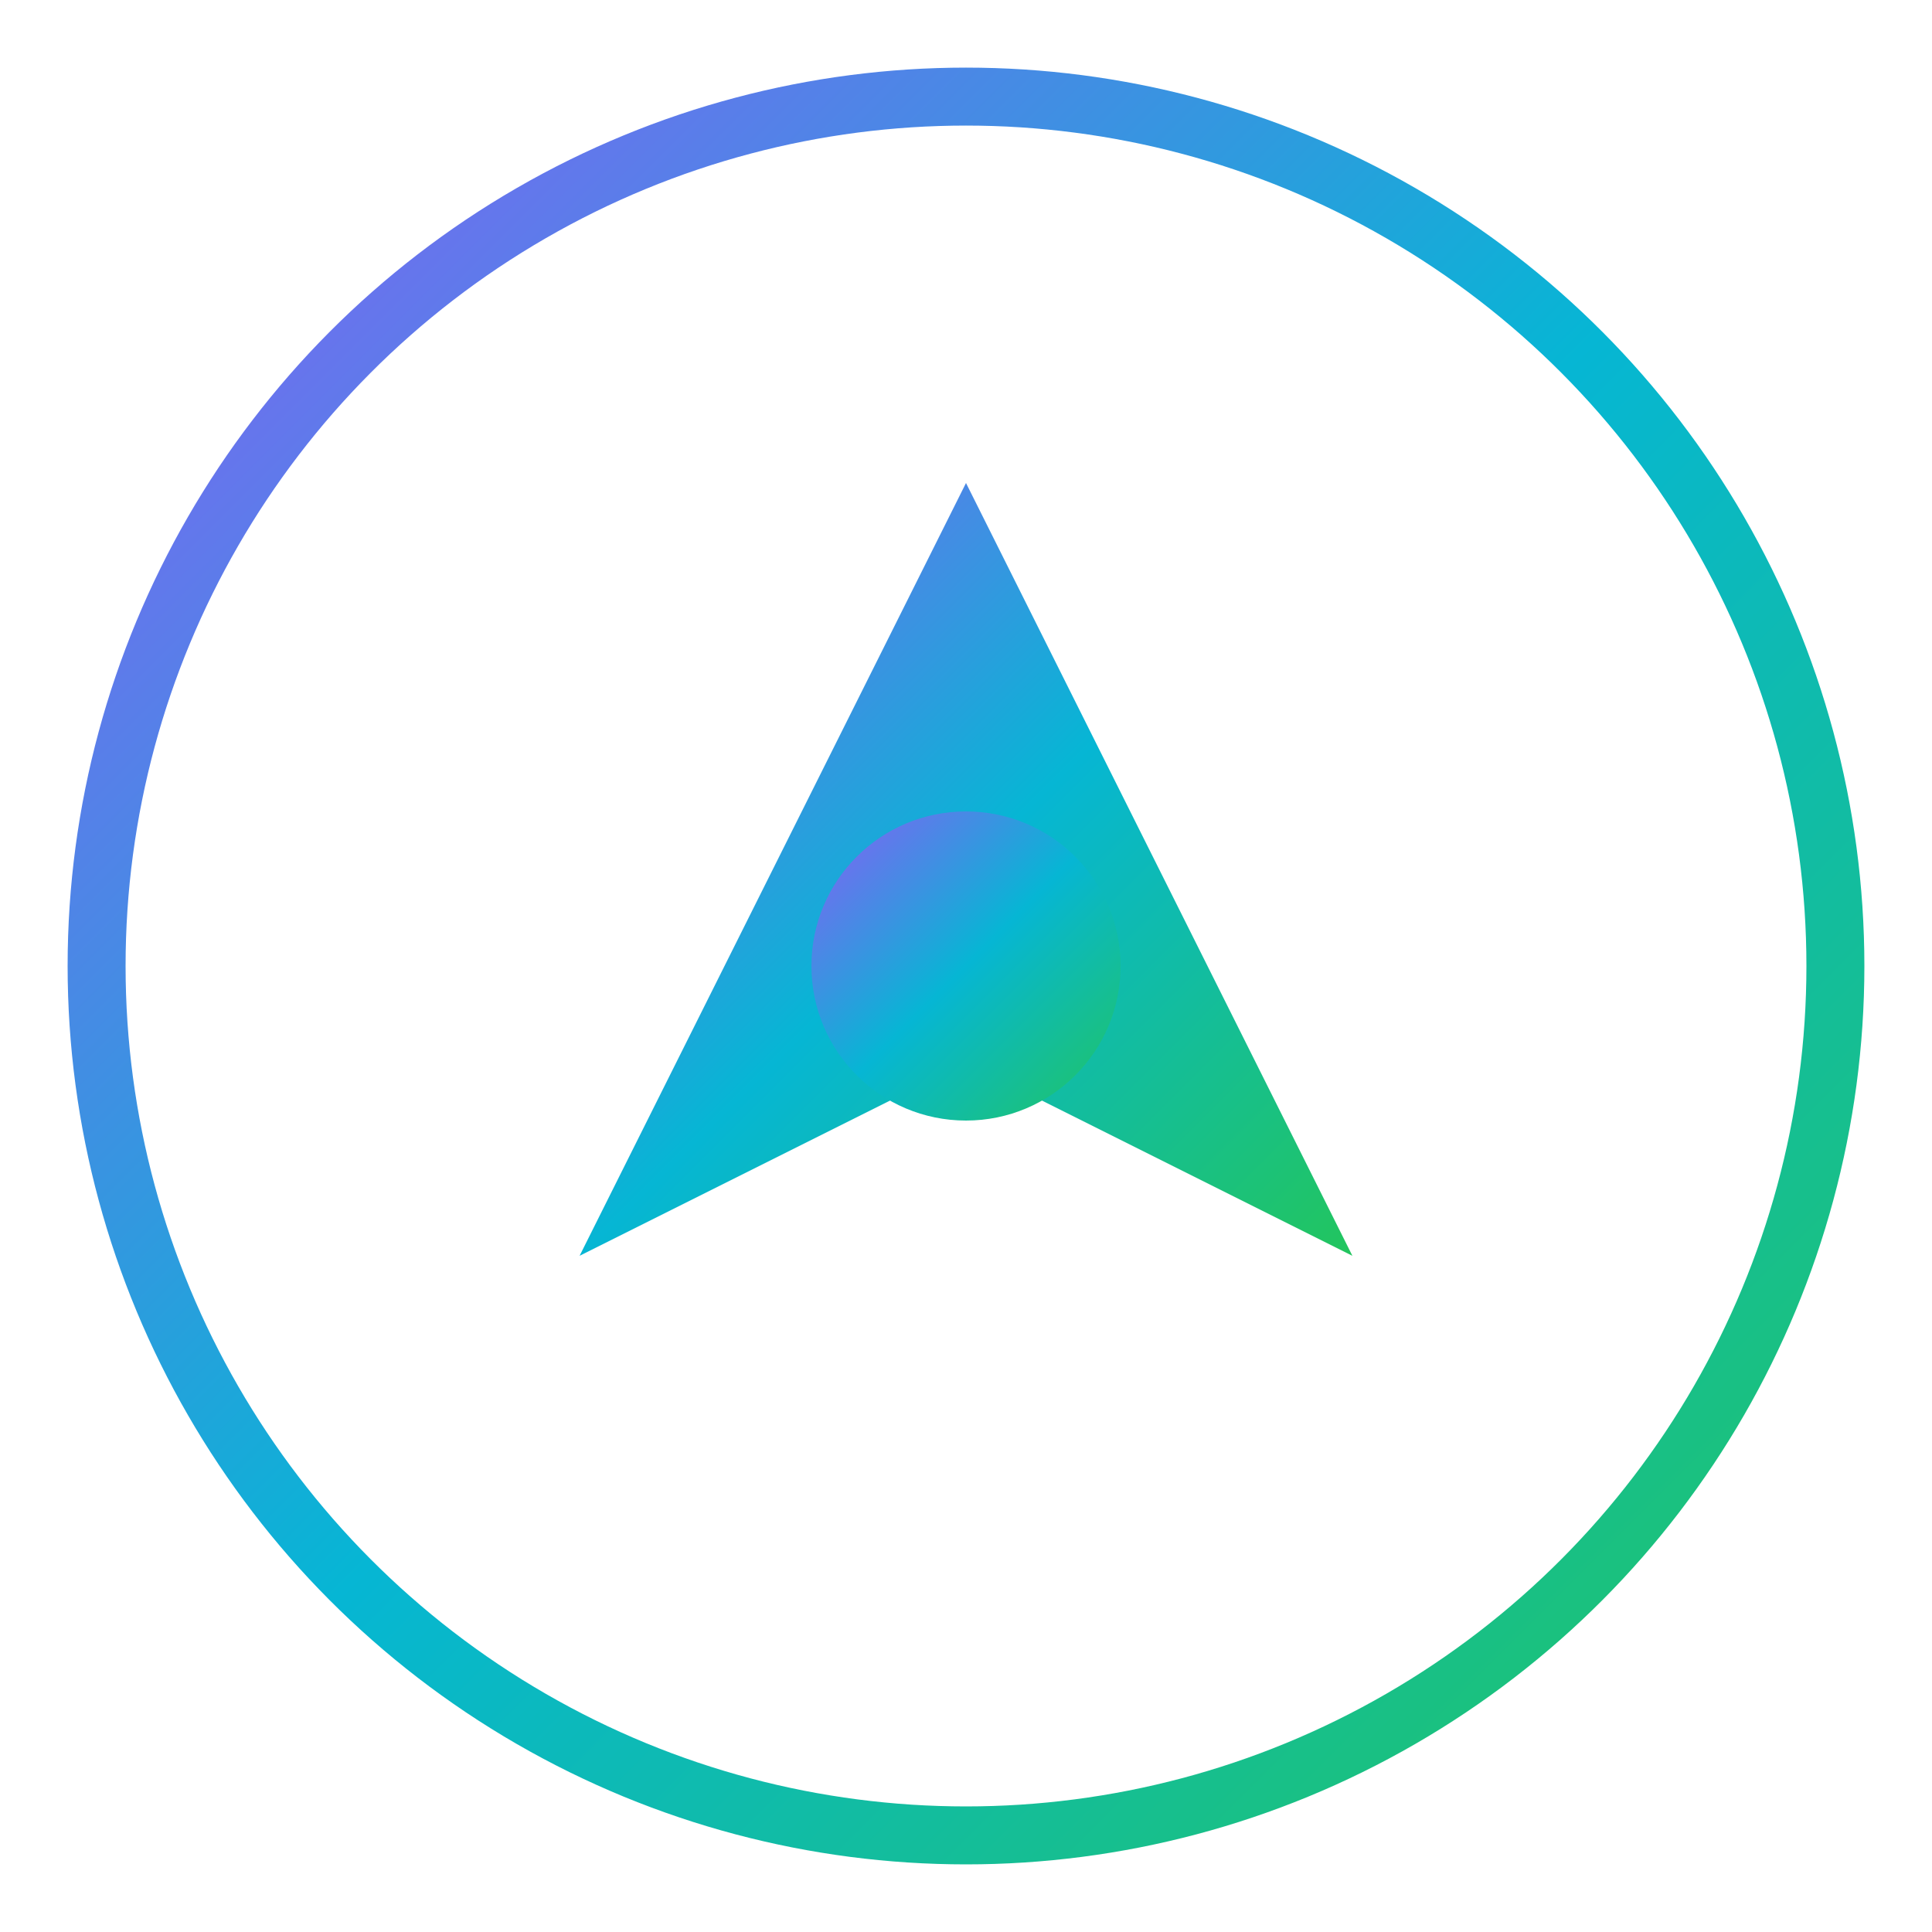
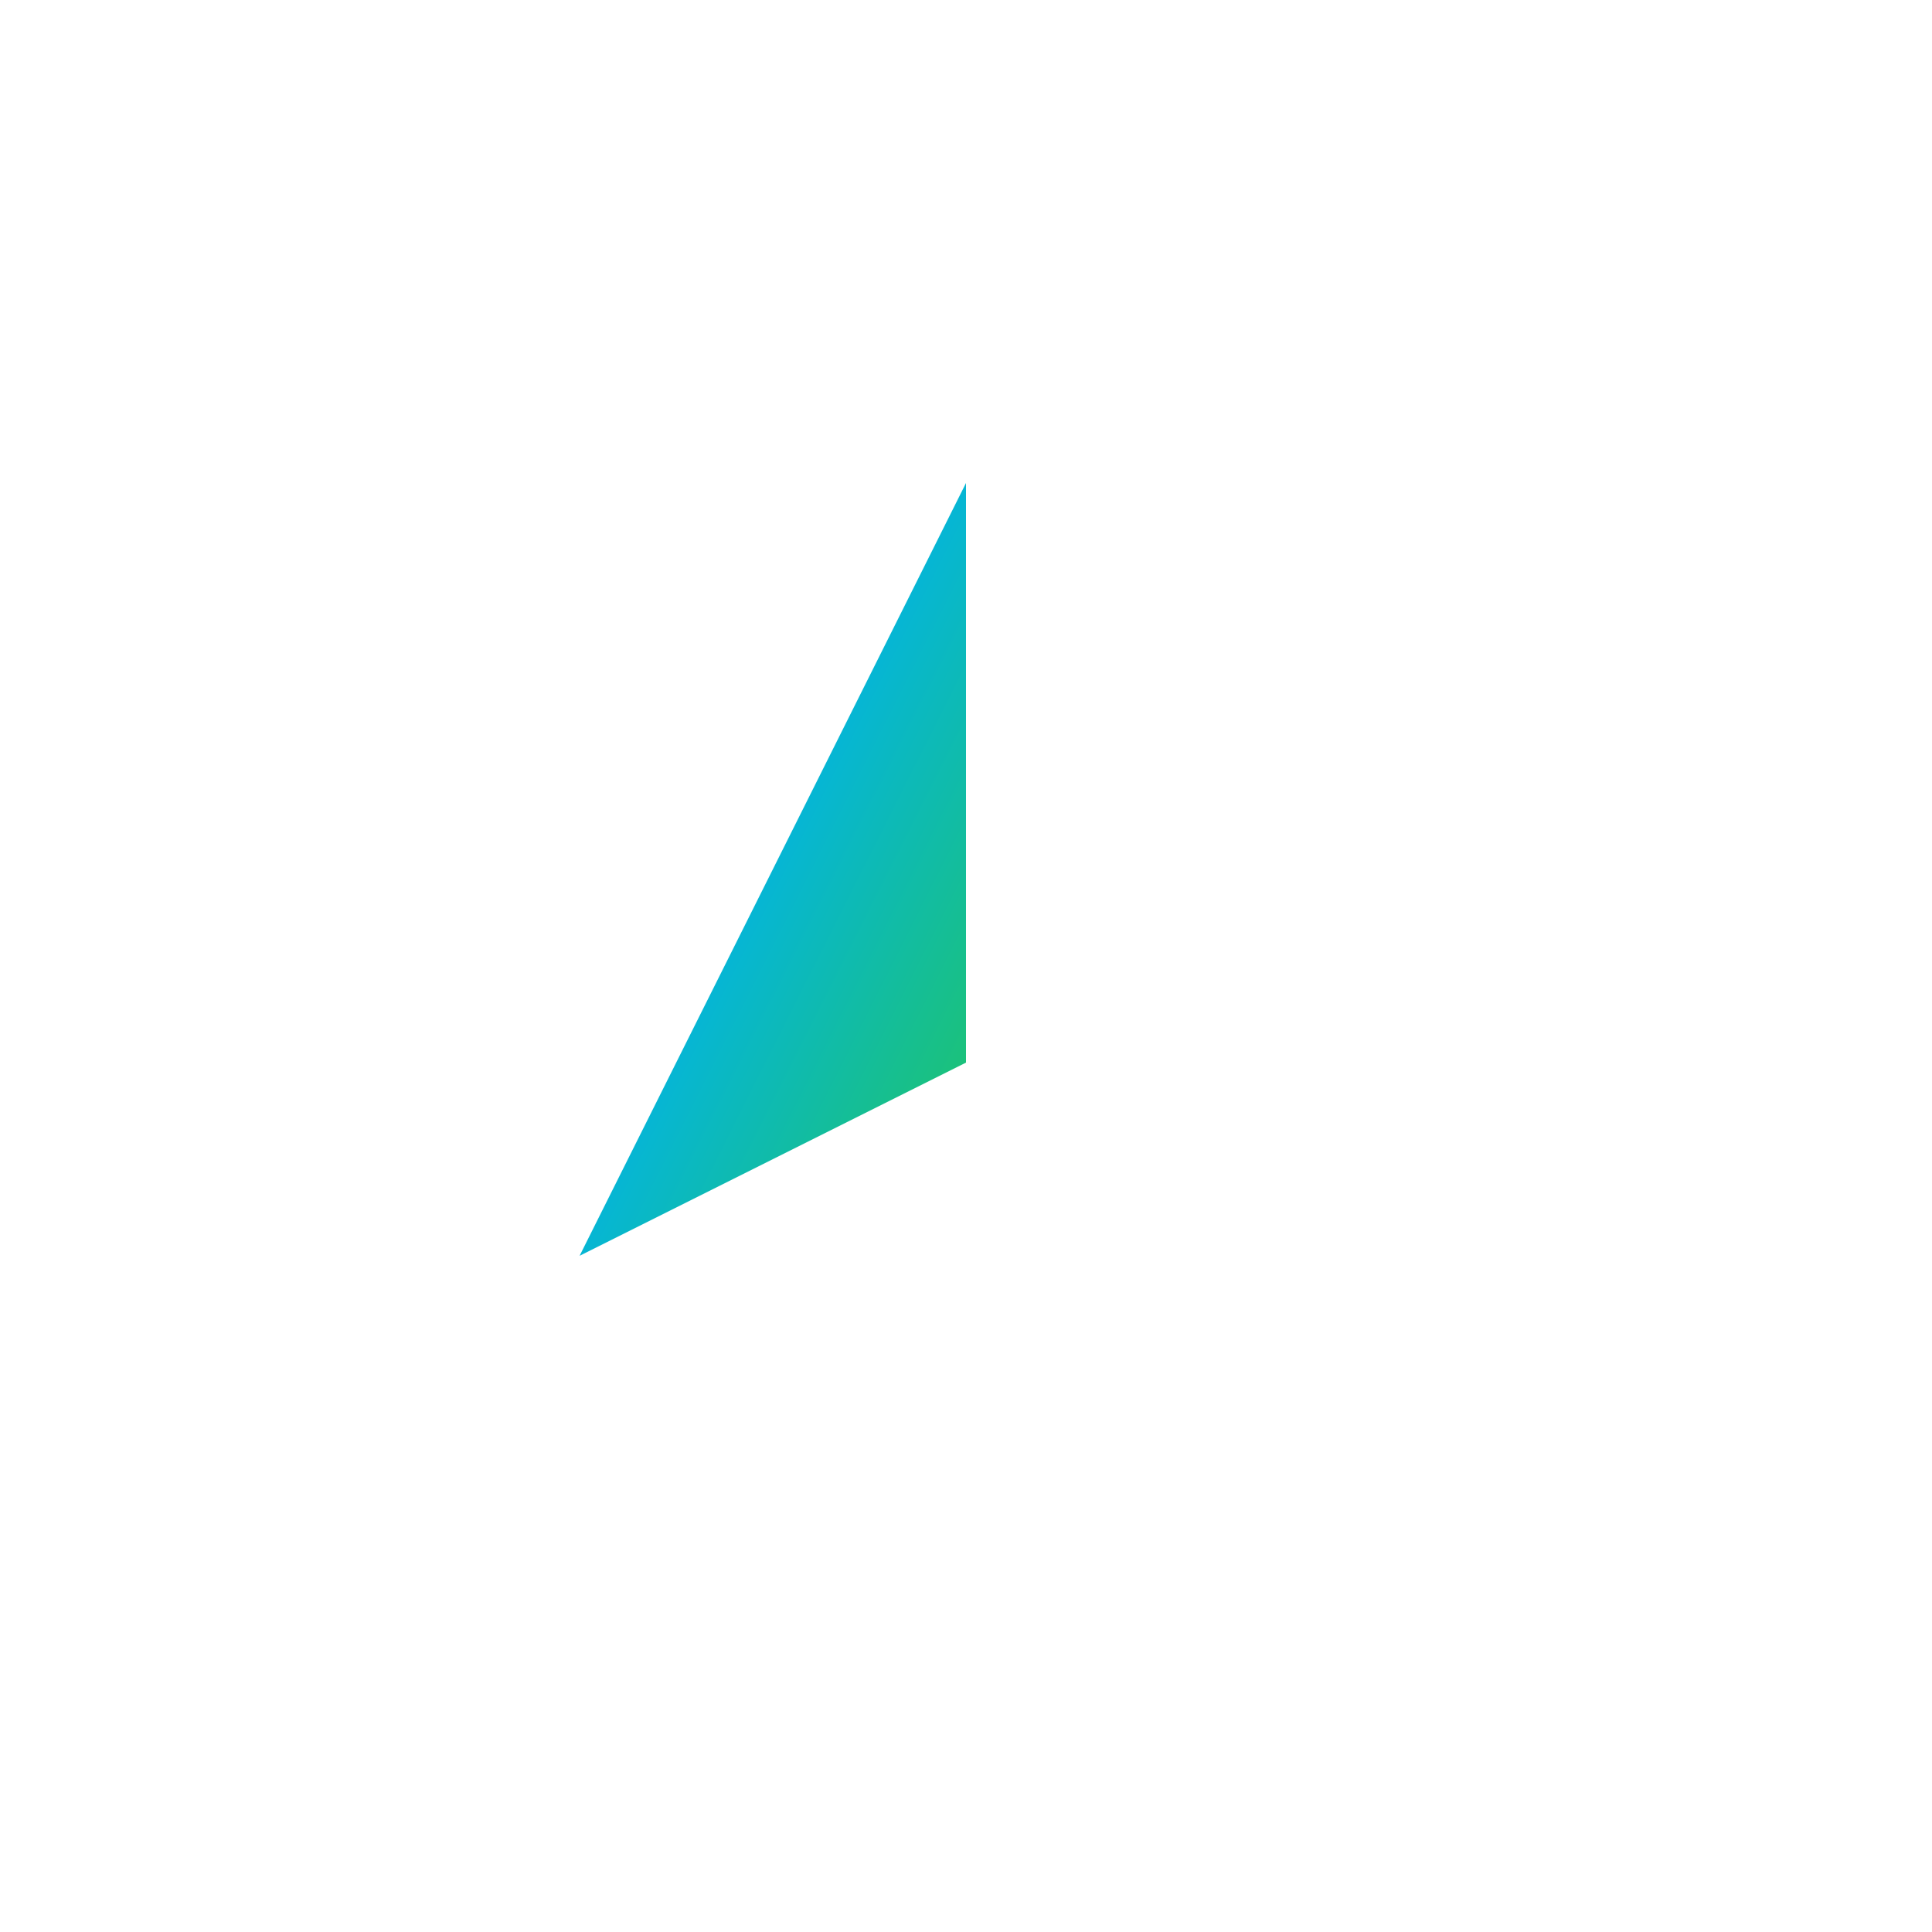
<svg xmlns="http://www.w3.org/2000/svg" viewBox="0 0 100 100">
  <defs>
    <linearGradient id="monadGradient" x1="0%" y1="0%" x2="100%" y2="100%">
      <stop offset="0%" style="stop-color:#8b5cf6;stop-opacity:1" />
      <stop offset="50%" style="stop-color:#06b6d4;stop-opacity:1" />
      <stop offset="100%" style="stop-color:#22c55e;stop-opacity:1" />
    </linearGradient>
    <filter id="glow">
      <feGaussianBlur stdDeviation="2" result="coloredBlur" />
      <feMerge>
        <feMergeNode in="coloredBlur" />
        <feMergeNode in="SourceGraphic" />
      </feMerge>
    </filter>
  </defs>
-   <circle cx="50" cy="50" r="45" fill="none" stroke="url(#monadGradient)" stroke-width="3" filter="url(#glow)" />
-   <path d="M30 65 L50 25 L70 65 L50 55 Z" fill="url(#monadGradient)" filter="url(#glow)" />
-   <circle cx="50" cy="50" r="8" fill="url(#monadGradient)" filter="url(#glow)" />
+   <path d="M30 65 L50 25 L50 55 Z" fill="url(#monadGradient)" filter="url(#glow)" />
</svg>